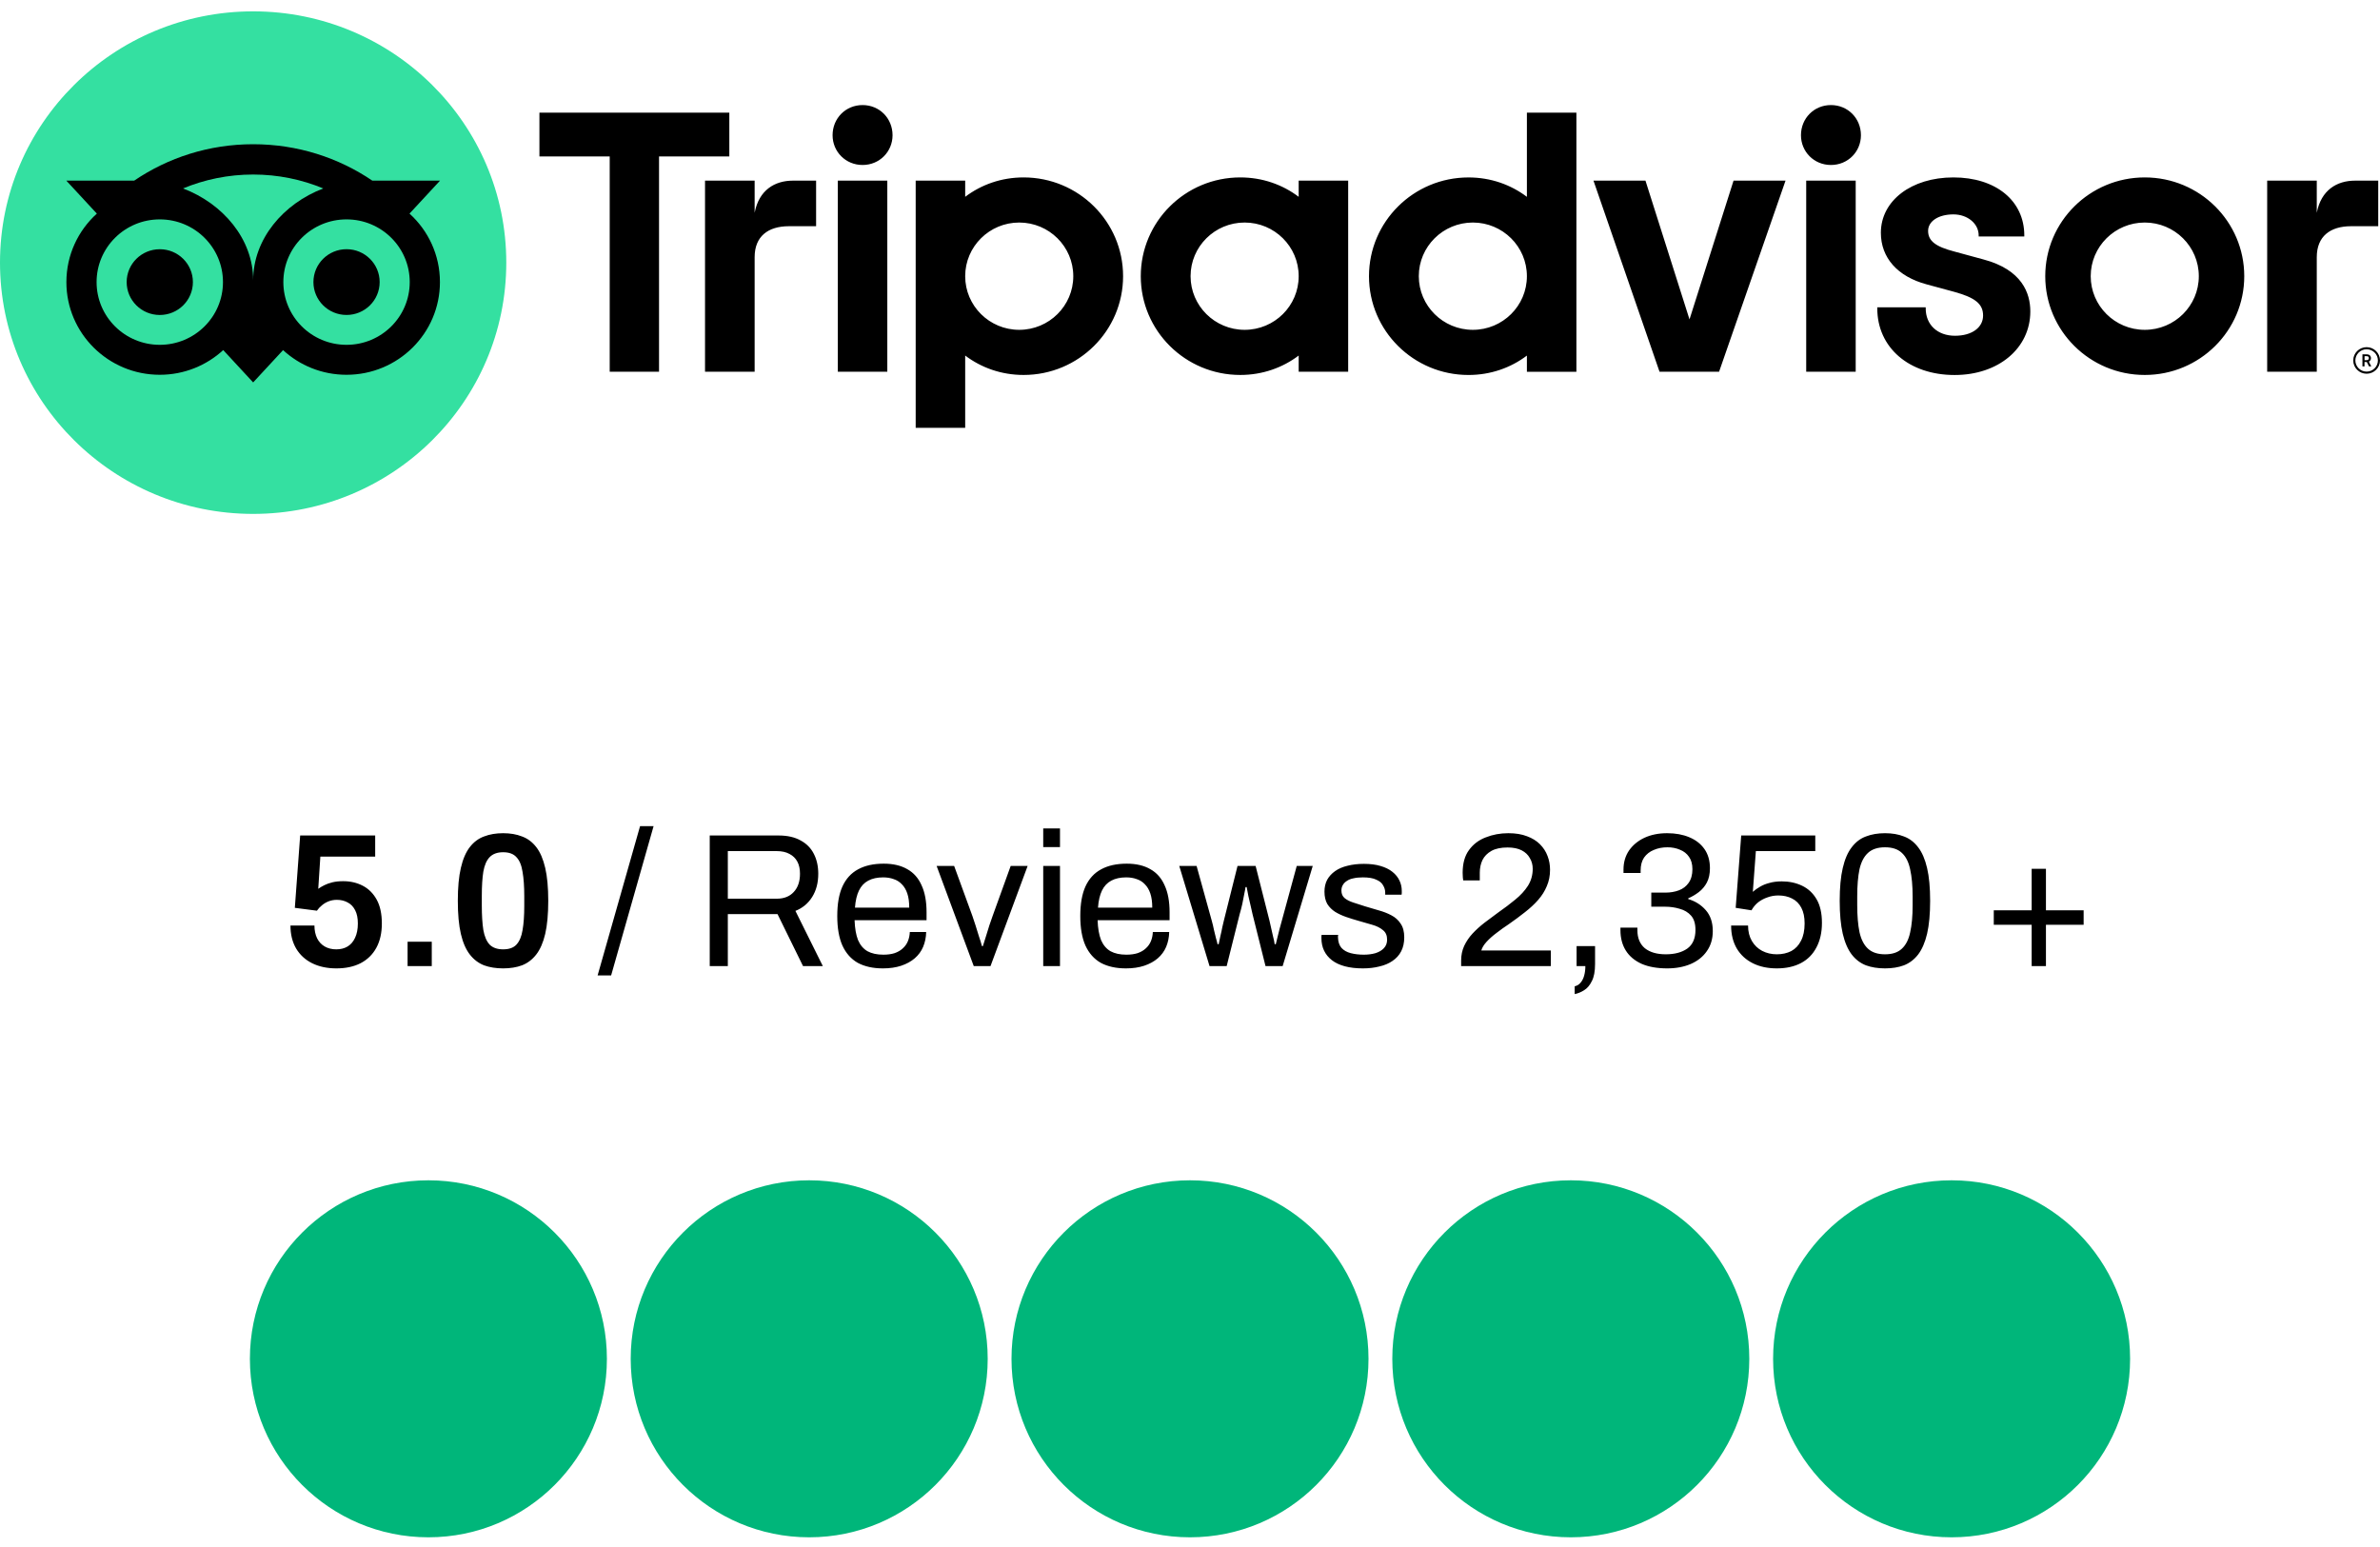
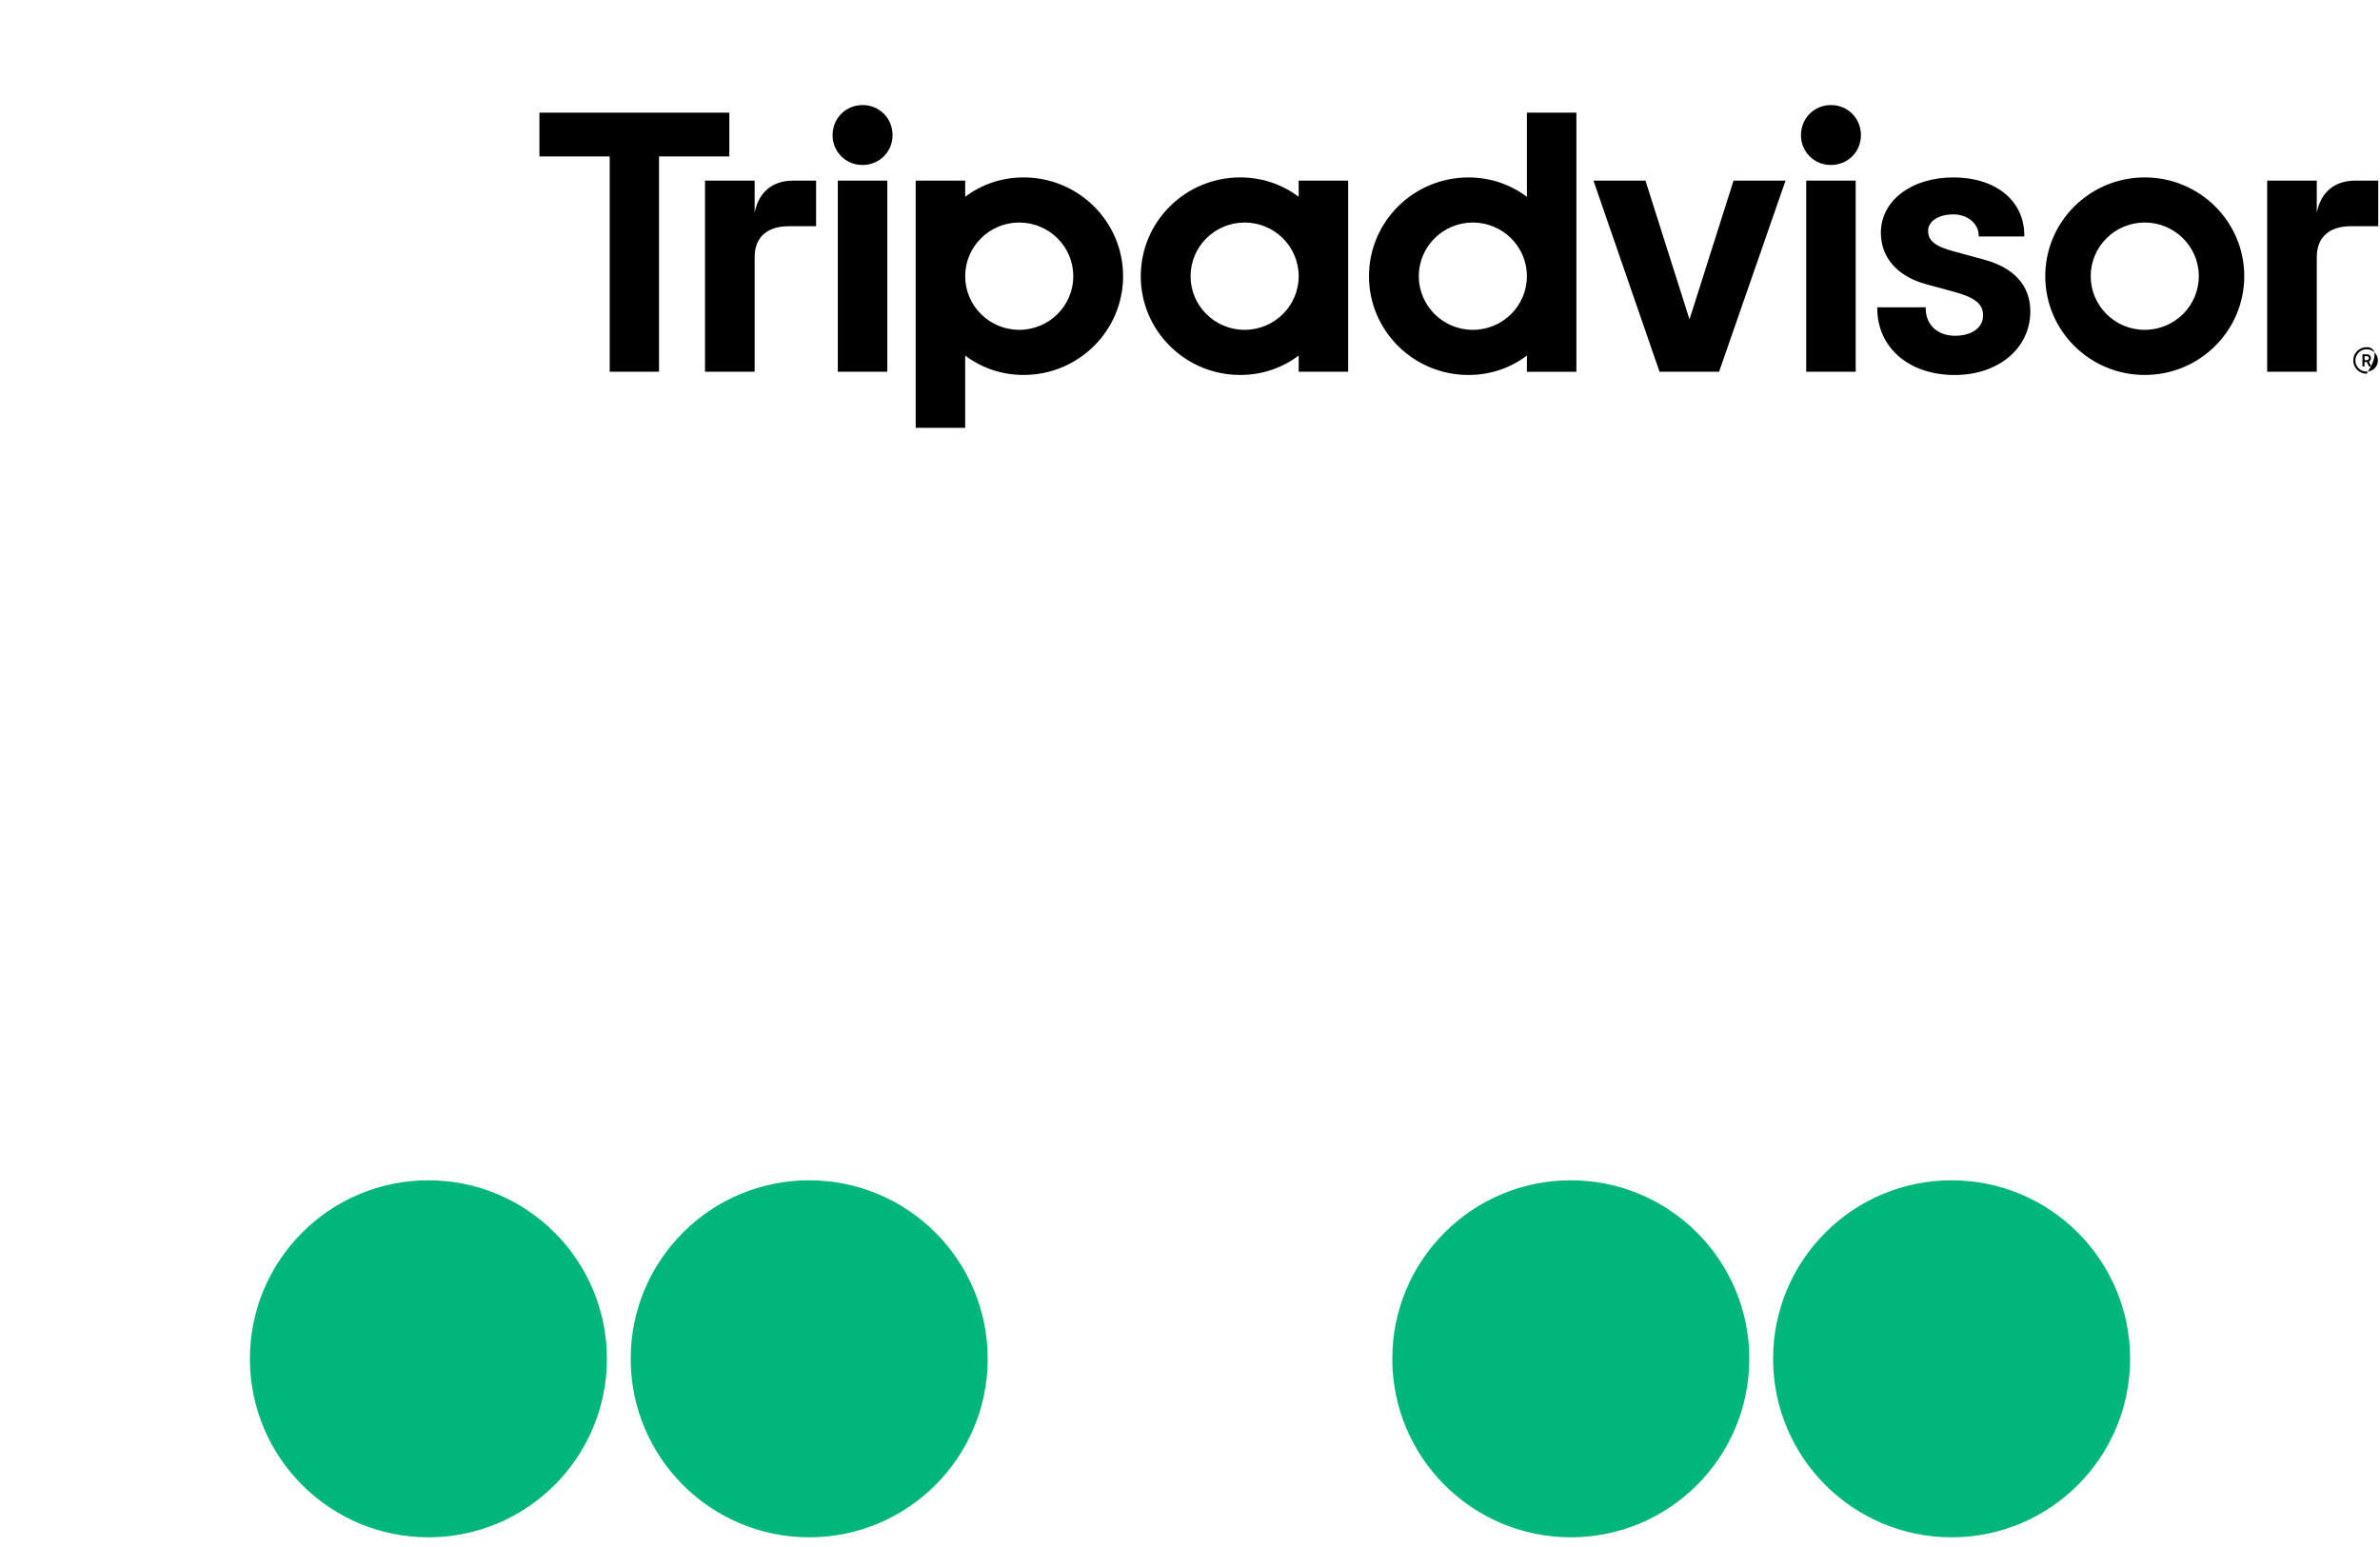
<svg xmlns="http://www.w3.org/2000/svg" width="200" height="130" viewBox="0 0 200 130" fill="none">
  <g clip-path="url(#clip0_1_451)">
-     <path d="M198.875 29.173C198.255 29.173 197.751 29.673 197.751 30.289C197.751 30.905 198.255 31.405 198.875 31.405C199.496 31.405 200 30.905 200 30.289C200 29.673 199.496 29.173 198.875 29.173ZM198.875 31.228C198.353 31.228 197.929 30.805 197.929 30.289C197.929 29.77 198.355 29.35 198.875 29.35C199.398 29.35 199.824 29.772 199.824 30.289C199.824 30.805 199.398 31.228 198.875 31.228ZM199.241 30.098C199.241 29.895 199.096 29.774 198.883 29.774H198.524V30.791H198.699V30.423H198.892L199.077 30.791H199.267L199.063 30.386C199.173 30.336 199.241 30.237 199.241 30.098ZM198.875 30.265H198.702V29.928H198.875C198.994 29.928 199.066 29.987 199.066 30.095C199.066 30.206 198.992 30.265 198.875 30.265ZM63.415 17.879V15.18H59.246V31.237H63.415V21.609C63.415 19.866 64.541 19.009 66.298 19.009H68.58V15.18H66.631C65.105 15.18 63.779 15.97 63.415 17.879ZM72.485 8.829C71.059 8.829 69.965 9.947 69.965 11.363C69.965 12.745 71.059 13.864 72.485 13.864C73.911 13.864 75.004 12.745 75.004 11.363C75.004 9.947 73.911 8.829 72.485 8.829ZM70.405 31.237H74.564V15.18H70.405V31.237ZM94.377 23.209C94.377 27.793 90.634 31.509 86.016 31.509C84.152 31.509 82.462 30.902 81.108 29.878V35.951H76.948V15.18H81.108V16.539C82.462 15.515 84.152 14.909 86.016 14.909C90.634 14.909 94.377 18.625 94.377 23.209ZM90.192 23.209C90.192 20.72 88.157 18.7 85.65 18.7C83.142 18.7 81.108 20.72 81.108 23.209C81.108 25.698 83.142 27.717 85.65 27.717C88.157 27.717 90.192 25.7 90.192 23.209ZM166.67 21.8L164.243 21.14C162.646 20.727 162.026 20.241 162.026 19.403C162.026 18.587 162.9 18.016 164.15 18.016C165.341 18.016 166.275 18.79 166.275 19.781V19.873H170.109V19.781C170.109 16.867 167.716 14.909 164.15 14.909C160.621 14.909 158.056 16.864 158.056 19.561C158.056 21.659 159.456 23.239 161.9 23.895L164.224 24.525C165.99 25.011 166.646 25.549 166.646 26.514C166.646 27.531 165.698 28.215 164.286 28.215C162.815 28.215 161.824 27.29 161.824 25.917V25.825H157.755V25.917C157.755 29.211 160.426 31.513 164.253 31.513C167.939 31.513 170.615 29.265 170.615 26.169C170.615 24.65 169.931 22.664 166.67 21.8ZM109.133 15.18H113.292V31.237H109.133V29.878C107.778 30.902 106.088 31.509 104.224 31.509C99.606 31.509 95.863 27.793 95.863 23.209C95.863 18.624 99.606 14.909 104.224 14.909C106.088 14.909 107.778 15.515 109.133 16.539V15.18ZM109.133 23.209C109.133 20.717 107.098 18.7 104.59 18.7C102.083 18.7 100.048 20.72 100.048 23.209C100.048 25.698 102.083 27.717 104.59 27.717C107.1 27.717 109.133 25.7 109.133 23.209ZM128.311 9.466H132.47V31.24H128.311V29.881C126.956 30.905 125.266 31.511 123.403 31.511C118.785 31.511 115.041 27.795 115.041 23.211C115.041 18.627 118.785 14.911 123.403 14.911C125.266 14.911 126.956 15.517 128.311 16.541V9.466ZM128.311 23.209C128.311 20.72 126.276 18.7 123.769 18.7C121.261 18.7 119.227 20.72 119.227 23.209C119.227 25.698 121.259 27.717 123.769 27.717C126.276 27.717 128.311 25.7 128.311 23.209ZM151.782 31.237H155.941V15.18H151.782V31.237ZM153.861 8.829C152.435 8.829 151.342 9.947 151.342 11.363C151.342 12.745 152.435 13.864 153.861 13.864C155.287 13.864 156.381 12.745 156.381 11.363C156.381 9.947 155.287 8.829 153.861 8.829ZM188.593 23.209C188.593 27.793 184.85 31.509 180.232 31.509C175.614 31.509 171.87 27.793 171.87 23.209C171.87 18.625 175.614 14.909 180.232 14.909C184.85 14.909 188.593 18.625 188.593 23.209ZM184.774 23.209C184.774 20.72 182.739 18.7 180.232 18.7C177.724 18.7 175.69 20.72 175.69 23.209C175.69 25.698 177.722 27.717 180.232 27.717C182.739 27.717 184.774 25.7 184.774 23.209ZM61.285 9.466H45.33V13.149H51.236V31.237H55.381V13.149H61.288V9.466H61.285ZM141.975 26.84L138.274 15.18H133.906L139.456 31.237H144.461L150.044 15.18H145.676L141.975 26.84ZM194.687 17.879V15.18H190.519V31.237H194.687V21.609C194.687 19.866 195.814 19.009 197.571 19.009H199.852V15.18H197.903C196.377 15.18 195.054 15.97 194.687 17.879Z" fill="black" />
-     <path d="M21.273 43.185C33.021 43.185 42.545 33.731 42.545 22.069C42.545 10.407 33.021 0.954 21.273 0.954C9.524 0.954 0 10.407 0 22.069C0 33.731 9.524 43.185 21.273 43.185Z" fill="#34E0A1" />
-     <path d="M34.412 17.95L36.979 15.178H31.286C28.436 13.245 24.995 12.12 21.273 12.12C17.555 12.12 14.123 13.248 11.278 15.178H5.572L8.139 17.95C6.565 19.375 5.579 21.427 5.579 23.706C5.579 28.007 9.092 31.494 13.425 31.494C15.483 31.494 17.358 30.706 18.758 29.418L21.273 32.136L23.787 29.421C25.187 30.709 27.06 31.494 29.119 31.494C33.452 31.494 36.969 28.007 36.969 23.706C36.971 21.425 35.985 19.372 34.412 17.95ZM13.427 28.977C10.494 28.977 8.117 26.618 8.117 23.706C8.117 20.795 10.494 18.436 13.427 18.436C16.36 18.436 18.737 20.795 18.737 23.706C18.737 26.618 16.36 28.977 13.427 28.977ZM21.275 23.553C21.275 20.085 18.734 17.108 15.381 15.836C17.194 15.083 19.183 14.666 21.273 14.666C23.362 14.666 25.354 15.083 27.167 15.836C23.816 17.11 21.275 20.085 21.275 23.553ZM29.121 28.977C26.188 28.977 23.811 26.618 23.811 23.706C23.811 20.795 26.188 18.436 29.121 18.436C32.054 18.436 34.431 20.795 34.431 23.706C34.431 26.618 32.054 28.977 29.121 28.977ZM29.121 20.941C27.583 20.941 26.338 22.178 26.338 23.704C26.338 25.23 27.583 26.467 29.121 26.467C30.659 26.467 31.904 25.23 31.904 23.704C31.904 22.18 30.659 20.941 29.121 20.941ZM16.21 23.706C16.21 25.233 14.965 26.469 13.427 26.469C11.889 26.469 10.644 25.233 10.644 23.706C10.644 22.18 11.889 20.944 13.427 20.944C14.965 20.941 16.21 22.18 16.21 23.706Z" fill="black" />
+     <path d="M198.875 29.173C198.255 29.173 197.751 29.673 197.751 30.289C197.751 30.905 198.255 31.405 198.875 31.405C200 29.673 199.496 29.173 198.875 29.173ZM198.875 31.228C198.353 31.228 197.929 30.805 197.929 30.289C197.929 29.77 198.355 29.35 198.875 29.35C199.398 29.35 199.824 29.772 199.824 30.289C199.824 30.805 199.398 31.228 198.875 31.228ZM199.241 30.098C199.241 29.895 199.096 29.774 198.883 29.774H198.524V30.791H198.699V30.423H198.892L199.077 30.791H199.267L199.063 30.386C199.173 30.336 199.241 30.237 199.241 30.098ZM198.875 30.265H198.702V29.928H198.875C198.994 29.928 199.066 29.987 199.066 30.095C199.066 30.206 198.992 30.265 198.875 30.265ZM63.415 17.879V15.18H59.246V31.237H63.415V21.609C63.415 19.866 64.541 19.009 66.298 19.009H68.58V15.18H66.631C65.105 15.18 63.779 15.97 63.415 17.879ZM72.485 8.829C71.059 8.829 69.965 9.947 69.965 11.363C69.965 12.745 71.059 13.864 72.485 13.864C73.911 13.864 75.004 12.745 75.004 11.363C75.004 9.947 73.911 8.829 72.485 8.829ZM70.405 31.237H74.564V15.18H70.405V31.237ZM94.377 23.209C94.377 27.793 90.634 31.509 86.016 31.509C84.152 31.509 82.462 30.902 81.108 29.878V35.951H76.948V15.18H81.108V16.539C82.462 15.515 84.152 14.909 86.016 14.909C90.634 14.909 94.377 18.625 94.377 23.209ZM90.192 23.209C90.192 20.72 88.157 18.7 85.65 18.7C83.142 18.7 81.108 20.72 81.108 23.209C81.108 25.698 83.142 27.717 85.65 27.717C88.157 27.717 90.192 25.7 90.192 23.209ZM166.67 21.8L164.243 21.14C162.646 20.727 162.026 20.241 162.026 19.403C162.026 18.587 162.9 18.016 164.15 18.016C165.341 18.016 166.275 18.79 166.275 19.781V19.873H170.109V19.781C170.109 16.867 167.716 14.909 164.15 14.909C160.621 14.909 158.056 16.864 158.056 19.561C158.056 21.659 159.456 23.239 161.9 23.895L164.224 24.525C165.99 25.011 166.646 25.549 166.646 26.514C166.646 27.531 165.698 28.215 164.286 28.215C162.815 28.215 161.824 27.29 161.824 25.917V25.825H157.755V25.917C157.755 29.211 160.426 31.513 164.253 31.513C167.939 31.513 170.615 29.265 170.615 26.169C170.615 24.65 169.931 22.664 166.67 21.8ZM109.133 15.18H113.292V31.237H109.133V29.878C107.778 30.902 106.088 31.509 104.224 31.509C99.606 31.509 95.863 27.793 95.863 23.209C95.863 18.624 99.606 14.909 104.224 14.909C106.088 14.909 107.778 15.515 109.133 16.539V15.18ZM109.133 23.209C109.133 20.717 107.098 18.7 104.59 18.7C102.083 18.7 100.048 20.72 100.048 23.209C100.048 25.698 102.083 27.717 104.59 27.717C107.1 27.717 109.133 25.7 109.133 23.209ZM128.311 9.466H132.47V31.24H128.311V29.881C126.956 30.905 125.266 31.511 123.403 31.511C118.785 31.511 115.041 27.795 115.041 23.211C115.041 18.627 118.785 14.911 123.403 14.911C125.266 14.911 126.956 15.517 128.311 16.541V9.466ZM128.311 23.209C128.311 20.72 126.276 18.7 123.769 18.7C121.261 18.7 119.227 20.72 119.227 23.209C119.227 25.698 121.259 27.717 123.769 27.717C126.276 27.717 128.311 25.7 128.311 23.209ZM151.782 31.237H155.941V15.18H151.782V31.237ZM153.861 8.829C152.435 8.829 151.342 9.947 151.342 11.363C151.342 12.745 152.435 13.864 153.861 13.864C155.287 13.864 156.381 12.745 156.381 11.363C156.381 9.947 155.287 8.829 153.861 8.829ZM188.593 23.209C188.593 27.793 184.85 31.509 180.232 31.509C175.614 31.509 171.87 27.793 171.87 23.209C171.87 18.625 175.614 14.909 180.232 14.909C184.85 14.909 188.593 18.625 188.593 23.209ZM184.774 23.209C184.774 20.72 182.739 18.7 180.232 18.7C177.724 18.7 175.69 20.72 175.69 23.209C175.69 25.698 177.722 27.717 180.232 27.717C182.739 27.717 184.774 25.7 184.774 23.209ZM61.285 9.466H45.33V13.149H51.236V31.237H55.381V13.149H61.288V9.466H61.285ZM141.975 26.84L138.274 15.18H133.906L139.456 31.237H144.461L150.044 15.18H145.676L141.975 26.84ZM194.687 17.879V15.18H190.519V31.237H194.687V21.609C194.687 19.866 195.814 19.009 197.571 19.009H199.852V15.18H197.903C196.377 15.18 195.054 15.97 194.687 17.879Z" fill="black" />
  </g>
-   <path d="M28.264 81.377C27.496 81.377 26.819 81.233 26.232 80.945C25.656 80.657 25.208 80.246 24.888 79.713C24.568 79.169 24.408 78.523 24.408 77.777H26.424C26.424 78.182 26.498 78.539 26.648 78.849C26.797 79.147 27.011 79.377 27.288 79.537C27.565 79.697 27.89 79.777 28.264 79.777C28.627 79.777 28.941 79.697 29.208 79.537C29.474 79.377 29.683 79.137 29.832 78.817C29.992 78.486 30.072 78.081 30.072 77.601C30.072 77.153 29.997 76.785 29.848 76.497C29.698 76.198 29.491 75.979 29.224 75.841C28.957 75.691 28.653 75.617 28.312 75.617C28.056 75.617 27.821 75.659 27.608 75.745C27.395 75.83 27.208 75.942 27.048 76.081C26.888 76.209 26.749 76.358 26.632 76.529L24.776 76.289L25.224 70.209H31.528V71.985H26.92L26.744 74.689C26.893 74.582 27.064 74.481 27.256 74.385C27.448 74.289 27.672 74.209 27.928 74.145C28.195 74.081 28.498 74.049 28.84 74.049C29.448 74.049 29.997 74.177 30.488 74.433C30.979 74.689 31.368 75.078 31.656 75.601C31.944 76.123 32.088 76.79 32.088 77.601C32.088 78.401 31.933 79.083 31.624 79.649C31.314 80.214 30.872 80.646 30.296 80.945C29.73 81.233 29.053 81.377 28.264 81.377ZM34.251 81.185V79.137H36.283V81.185H34.251ZM42.28 81.377C41.682 81.377 41.149 81.291 40.68 81.121C40.211 80.939 39.81 80.635 39.48 80.209C39.149 79.782 38.898 79.206 38.728 78.481C38.557 77.745 38.472 76.817 38.472 75.697C38.472 74.577 38.557 73.654 38.728 72.929C38.898 72.193 39.149 71.611 39.48 71.185C39.81 70.758 40.211 70.459 40.68 70.289C41.149 70.107 41.682 70.017 42.28 70.017C42.877 70.017 43.405 70.107 43.864 70.289C44.333 70.459 44.733 70.758 45.064 71.185C45.395 71.611 45.645 72.193 45.816 72.929C45.986 73.654 46.072 74.577 46.072 75.697C46.072 76.817 45.986 77.745 45.816 78.481C45.645 79.206 45.395 79.782 45.064 80.209C44.733 80.635 44.333 80.939 43.864 81.121C43.405 81.291 42.877 81.377 42.28 81.377ZM42.28 79.777C42.781 79.777 43.154 79.643 43.4 79.377C43.656 79.099 43.827 78.694 43.912 78.161C44.008 77.617 44.056 76.945 44.056 76.145V75.313C44.056 74.491 44.008 73.809 43.912 73.265C43.827 72.71 43.656 72.299 43.4 72.033C43.154 71.755 42.781 71.617 42.28 71.617C41.789 71.617 41.41 71.755 41.144 72.033C40.888 72.299 40.712 72.705 40.616 73.249C40.531 73.782 40.488 74.454 40.488 75.265V76.097C40.488 76.907 40.531 77.59 40.616 78.145C40.712 78.689 40.888 79.099 41.144 79.377C41.41 79.643 41.789 79.777 42.28 79.777ZM50.219 81.969L53.787 69.425H54.923L51.355 81.969H50.219ZM59.642 81.185V70.209H65.418C66.164 70.209 66.783 70.347 67.274 70.625C67.775 70.891 68.148 71.27 68.394 71.761C68.639 72.241 68.762 72.795 68.762 73.425C68.762 74.182 68.591 74.833 68.25 75.377C67.908 75.921 67.439 76.31 66.842 76.545L69.146 81.185H67.482L65.338 76.817H61.162V81.185H59.642ZM61.162 75.521H65.274C65.882 75.521 66.356 75.334 66.698 74.961C67.05 74.587 67.226 74.075 67.226 73.425C67.226 73.019 67.151 72.678 67.002 72.401C66.852 72.123 66.634 71.91 66.346 71.761C66.058 71.601 65.7 71.521 65.274 71.521H61.162V75.521ZM74.198 81.377C73.366 81.377 72.662 81.222 72.086 80.913C71.521 80.593 71.089 80.107 70.79 79.457C70.502 78.806 70.358 77.979 70.358 76.977C70.358 75.963 70.502 75.137 70.79 74.497C71.089 73.846 71.526 73.366 72.102 73.057C72.678 72.737 73.398 72.577 74.262 72.577C75.052 72.577 75.713 72.731 76.246 73.041C76.78 73.339 77.18 73.793 77.446 74.401C77.724 74.998 77.862 75.75 77.862 76.657V77.329H71.814C71.836 78.001 71.932 78.555 72.102 78.993C72.284 79.419 72.55 79.734 72.902 79.937C73.254 80.129 73.697 80.225 74.23 80.225C74.593 80.225 74.908 80.182 75.174 80.097C75.452 80.001 75.681 79.867 75.862 79.697C76.054 79.526 76.198 79.323 76.294 79.089C76.39 78.854 76.444 78.598 76.454 78.321H77.83C77.82 78.769 77.734 79.185 77.574 79.569C77.414 79.942 77.18 80.262 76.87 80.529C76.561 80.795 76.182 81.003 75.734 81.153C75.286 81.302 74.774 81.377 74.198 81.377ZM71.846 76.273H76.406C76.406 75.803 76.353 75.409 76.246 75.089C76.14 74.769 75.985 74.507 75.782 74.305C75.59 74.102 75.361 73.958 75.094 73.873C74.838 73.777 74.545 73.729 74.214 73.729C73.724 73.729 73.308 73.819 72.966 74.001C72.625 74.182 72.364 74.459 72.182 74.833C72.001 75.206 71.889 75.686 71.846 76.273ZM81.828 81.185L78.708 72.769H80.18L81.716 76.977C81.791 77.179 81.876 77.435 81.972 77.745C82.068 78.043 82.164 78.353 82.26 78.673C82.367 78.982 82.452 79.259 82.516 79.505H82.596C82.671 79.27 82.756 78.998 82.852 78.689C82.948 78.369 83.044 78.059 83.14 77.761C83.247 77.451 83.337 77.19 83.412 76.977L84.932 72.769H86.356L83.236 81.185H81.828ZM87.666 71.185V69.617H89.075V71.185H87.666ZM87.666 81.185V72.769H89.075V81.185H87.666ZM94.62 81.377C93.788 81.377 93.084 81.222 92.508 80.913C91.943 80.593 91.511 80.107 91.212 79.457C90.924 78.806 90.78 77.979 90.78 76.977C90.78 75.963 90.924 75.137 91.212 74.497C91.511 73.846 91.948 73.366 92.524 73.057C93.1 72.737 93.82 72.577 94.684 72.577C95.474 72.577 96.135 72.731 96.668 73.041C97.202 73.339 97.602 73.793 97.868 74.401C98.146 74.998 98.284 75.75 98.284 76.657V77.329H92.236C92.258 78.001 92.354 78.555 92.524 78.993C92.706 79.419 92.972 79.734 93.324 79.937C93.676 80.129 94.119 80.225 94.652 80.225C95.015 80.225 95.33 80.182 95.596 80.097C95.874 80.001 96.103 79.867 96.284 79.697C96.476 79.526 96.62 79.323 96.716 79.089C96.812 78.854 96.866 78.598 96.876 78.321H98.252C98.242 78.769 98.156 79.185 97.996 79.569C97.836 79.942 97.602 80.262 97.292 80.529C96.983 80.795 96.604 81.003 96.156 81.153C95.708 81.302 95.196 81.377 94.62 81.377ZM92.268 76.273H96.828C96.828 75.803 96.775 75.409 96.668 75.089C96.562 74.769 96.407 74.507 96.204 74.305C96.012 74.102 95.783 73.958 95.516 73.873C95.26 73.777 94.967 73.729 94.636 73.729C94.146 73.729 93.73 73.819 93.388 74.001C93.047 74.182 92.786 74.459 92.604 74.833C92.423 75.206 92.311 75.686 92.268 76.273ZM101.642 81.185L99.098 72.769H100.554L101.834 77.393C101.898 77.617 101.957 77.862 102.01 78.129C102.074 78.385 102.133 78.625 102.186 78.849C102.25 79.062 102.293 79.227 102.314 79.345H102.41C102.453 79.142 102.501 78.913 102.554 78.657C102.618 78.401 102.671 78.155 102.714 77.921C102.767 77.686 102.81 77.505 102.842 77.377L103.994 72.769H105.514L106.682 77.377C106.725 77.558 106.773 77.771 106.826 78.017C106.879 78.251 106.933 78.486 106.986 78.721C107.05 78.955 107.093 79.163 107.114 79.345H107.21C107.253 79.174 107.301 78.977 107.354 78.753C107.407 78.518 107.466 78.283 107.53 78.049C107.594 77.803 107.653 77.59 107.706 77.409L108.97 72.769H110.314L107.786 81.185H106.346L105.258 76.833C105.215 76.63 105.162 76.395 105.098 76.129C105.034 75.851 104.97 75.574 104.906 75.297C104.853 75.009 104.805 74.758 104.762 74.545H104.666C104.645 74.705 104.607 74.907 104.554 75.153C104.511 75.398 104.458 75.67 104.394 75.969C104.33 76.257 104.255 76.545 104.17 76.833L103.082 81.185H101.642ZM114.532 81.377C113.956 81.377 113.45 81.318 113.012 81.201C112.575 81.083 112.212 80.913 111.924 80.689C111.636 80.465 111.418 80.198 111.268 79.889C111.119 79.579 111.044 79.227 111.044 78.833C111.044 78.779 111.044 78.731 111.044 78.689C111.044 78.635 111.05 78.593 111.06 78.561H112.452C112.442 78.603 112.436 78.641 112.436 78.673C112.436 78.705 112.436 78.737 112.436 78.769C112.447 79.142 112.543 79.435 112.724 79.649C112.916 79.862 113.178 80.011 113.508 80.097C113.839 80.182 114.207 80.225 114.612 80.225C114.964 80.225 115.29 80.182 115.588 80.097C115.887 80.001 116.122 79.862 116.292 79.681C116.474 79.489 116.564 79.249 116.564 78.961C116.564 78.609 116.447 78.342 116.212 78.161C115.988 77.969 115.69 77.819 115.316 77.713C114.943 77.606 114.554 77.494 114.148 77.377C113.807 77.281 113.466 77.174 113.124 77.057C112.783 76.939 112.474 76.795 112.196 76.625C111.93 76.454 111.711 76.235 111.54 75.969C111.38 75.691 111.3 75.345 111.3 74.929C111.3 74.555 111.375 74.225 111.524 73.937C111.684 73.649 111.908 73.403 112.196 73.201C112.484 72.998 112.831 72.849 113.236 72.753C113.652 72.646 114.111 72.593 114.612 72.593C115.146 72.593 115.61 72.651 116.004 72.769C116.41 72.886 116.746 73.051 117.012 73.265C117.279 73.478 117.476 73.723 117.604 74.001C117.732 74.267 117.796 74.555 117.796 74.865C117.796 74.929 117.796 74.993 117.796 75.057C117.796 75.11 117.791 75.153 117.78 75.185H116.404V75.009C116.404 74.795 116.346 74.593 116.228 74.401C116.122 74.198 115.93 74.038 115.652 73.921C115.386 73.793 115.012 73.729 114.532 73.729C114.223 73.729 113.956 73.755 113.732 73.809C113.508 73.851 113.322 73.926 113.172 74.033C113.023 74.129 112.911 74.246 112.836 74.385C112.762 74.513 112.724 74.662 112.724 74.833C112.724 75.11 112.815 75.323 112.996 75.473C113.178 75.622 113.418 75.745 113.716 75.841C114.026 75.937 114.356 76.043 114.708 76.161C115.082 76.267 115.46 76.379 115.844 76.497C116.239 76.603 116.596 76.742 116.916 76.913C117.247 77.083 117.508 77.318 117.7 77.617C117.903 77.905 118.004 78.289 118.004 78.769C118.004 79.217 117.919 79.606 117.748 79.937C117.578 80.267 117.332 80.539 117.012 80.753C116.703 80.966 116.335 81.121 115.908 81.217C115.492 81.323 115.034 81.377 114.532 81.377ZM122.784 81.185V80.721C122.784 80.273 122.87 79.862 123.04 79.489C123.222 79.105 123.456 78.758 123.744 78.449C124.043 78.129 124.379 77.825 124.752 77.537C125.126 77.249 125.504 76.966 125.888 76.689C126.411 76.326 126.891 75.963 127.328 75.601C127.776 75.238 128.134 74.849 128.4 74.433C128.667 74.006 128.8 73.531 128.8 73.009C128.8 72.678 128.72 72.379 128.56 72.113C128.411 71.835 128.182 71.617 127.872 71.457C127.563 71.297 127.168 71.217 126.688 71.217C126.123 71.217 125.67 71.313 125.328 71.505C124.987 71.697 124.736 71.953 124.576 72.273C124.427 72.593 124.352 72.945 124.352 73.329V73.985H122.96C122.95 73.931 122.939 73.851 122.928 73.745C122.918 73.627 122.912 73.494 122.912 73.345C122.912 72.555 123.088 71.921 123.44 71.441C123.792 70.95 124.262 70.593 124.848 70.369C125.435 70.134 126.07 70.017 126.752 70.017C127.36 70.017 127.883 70.102 128.32 70.273C128.758 70.433 129.12 70.657 129.408 70.945C129.696 71.233 129.91 71.563 130.048 71.937C130.187 72.299 130.256 72.683 130.256 73.089C130.256 73.59 130.166 74.049 129.984 74.465C129.814 74.881 129.568 75.27 129.248 75.633C128.939 75.985 128.571 76.326 128.144 76.657C127.728 76.987 127.275 77.323 126.784 77.665C126.443 77.889 126.107 78.129 125.776 78.385C125.446 78.63 125.163 78.881 124.928 79.137C124.694 79.393 124.544 79.638 124.48 79.873H130.32V81.185H122.784ZM132.327 83.537V82.881C132.529 82.838 132.695 82.737 132.823 82.577C132.961 82.417 133.063 82.214 133.127 81.969C133.191 81.734 133.223 81.473 133.223 81.185H132.487V79.505H134.039V81.009C134.039 81.627 133.948 82.107 133.767 82.449C133.596 82.801 133.377 83.057 133.111 83.217C132.855 83.377 132.593 83.483 132.327 83.537ZM140.108 81.377C139.255 81.377 138.535 81.249 137.948 80.993C137.361 80.726 136.919 80.353 136.62 79.873C136.321 79.393 136.172 78.822 136.172 78.161V77.953H137.596V78.161C137.596 78.822 137.804 79.329 138.22 79.681C138.647 80.022 139.233 80.193 139.98 80.193C140.727 80.193 141.329 80.033 141.788 79.713C142.247 79.382 142.476 78.859 142.476 78.145C142.476 77.622 142.353 77.222 142.108 76.945C141.863 76.667 141.543 76.475 141.148 76.369C140.764 76.251 140.353 76.193 139.916 76.193H138.764V75.009H139.964C140.369 75.009 140.743 74.945 141.084 74.817C141.425 74.689 141.697 74.481 141.9 74.193C142.113 73.894 142.22 73.51 142.22 73.041C142.22 72.614 142.124 72.267 141.932 72.001C141.751 71.734 141.5 71.537 141.18 71.409C140.86 71.27 140.508 71.201 140.124 71.201C139.697 71.201 139.313 71.275 138.972 71.425C138.631 71.563 138.359 71.777 138.156 72.065C137.964 72.353 137.868 72.715 137.868 73.153V73.361H136.428V73.073C136.428 72.465 136.583 71.931 136.892 71.473C137.212 71.014 137.644 70.657 138.188 70.401C138.743 70.145 139.377 70.017 140.092 70.017C140.796 70.017 141.415 70.129 141.948 70.353C142.492 70.577 142.919 70.907 143.228 71.345C143.537 71.782 143.692 72.321 143.692 72.961C143.692 73.43 143.607 73.83 143.436 74.161C143.265 74.481 143.041 74.747 142.764 74.961C142.487 75.174 142.188 75.35 141.868 75.489V75.553C142.455 75.723 142.945 76.033 143.34 76.481C143.735 76.929 143.932 77.515 143.932 78.241C143.932 78.891 143.767 79.451 143.436 79.921C143.116 80.39 142.663 80.753 142.076 81.009C141.5 81.254 140.844 81.377 140.108 81.377ZM149.312 81.377C148.544 81.377 147.872 81.233 147.296 80.945C146.72 80.657 146.272 80.246 145.952 79.713C145.632 79.169 145.472 78.523 145.472 77.777H146.896C146.896 78.278 147.003 78.71 147.216 79.073C147.429 79.435 147.717 79.713 148.08 79.905C148.453 80.097 148.864 80.193 149.312 80.193C149.771 80.193 150.176 80.102 150.528 79.921C150.88 79.729 151.152 79.441 151.344 79.057C151.547 78.673 151.648 78.187 151.648 77.601C151.648 77.067 151.557 76.63 151.376 76.289C151.195 75.937 150.933 75.675 150.592 75.505C150.261 75.334 149.877 75.249 149.44 75.249C149.12 75.249 148.816 75.302 148.528 75.409C148.24 75.505 147.979 75.643 147.744 75.825C147.52 76.006 147.333 76.23 147.184 76.497L145.856 76.289L146.32 70.209H152.544V71.521H147.552L147.296 74.945C147.477 74.785 147.68 74.641 147.904 74.513C148.139 74.374 148.405 74.267 148.704 74.193C149.003 74.107 149.344 74.065 149.728 74.065C150.357 74.065 150.928 74.187 151.44 74.433C151.952 74.678 152.357 75.057 152.656 75.569C152.955 76.081 153.104 76.742 153.104 77.553C153.104 78.353 152.949 79.041 152.64 79.617C152.341 80.193 151.909 80.63 151.344 80.929C150.779 81.227 150.101 81.377 149.312 81.377ZM158.405 81.377C157.807 81.377 157.274 81.291 156.805 81.121C156.335 80.939 155.935 80.635 155.605 80.209C155.274 79.771 155.023 79.19 154.853 78.465C154.682 77.729 154.597 76.806 154.597 75.697C154.597 74.587 154.682 73.67 154.853 72.945C155.023 72.209 155.274 71.627 155.605 71.201C155.935 70.763 156.335 70.459 156.805 70.289C157.274 70.107 157.807 70.017 158.405 70.017C159.002 70.017 159.53 70.107 159.989 70.289C160.458 70.459 160.858 70.763 161.189 71.201C161.519 71.627 161.77 72.209 161.941 72.945C162.111 73.67 162.197 74.587 162.197 75.697C162.197 76.806 162.111 77.729 161.941 78.465C161.77 79.19 161.519 79.771 161.189 80.209C160.858 80.635 160.458 80.939 159.989 81.121C159.53 81.291 159.002 81.377 158.405 81.377ZM158.405 80.193C159.013 80.193 159.482 80.038 159.813 79.729C160.154 79.419 160.389 78.961 160.517 78.353C160.655 77.745 160.725 76.987 160.725 76.081V75.345C160.725 74.427 160.655 73.665 160.517 73.057C160.389 72.438 160.154 71.974 159.813 71.665C159.482 71.355 159.013 71.201 158.405 71.201C157.797 71.201 157.322 71.355 156.981 71.665C156.639 71.974 156.399 72.433 156.261 73.041C156.133 73.649 156.069 74.411 156.069 75.329V76.049C156.069 76.955 156.133 77.718 156.261 78.337C156.399 78.955 156.639 79.419 156.981 79.729C157.322 80.038 157.797 80.193 158.405 80.193ZM170.728 81.185V77.713H167.544V76.497H170.728V73.009H171.928V76.497H175.096V77.713H171.928V81.185H170.728Z" fill="black" />
  <circle cx="36" cy="114.185" r="15" fill="#00B67A" />
  <circle cx="68" cy="114.185" r="15" fill="#00B67A" />
-   <circle cx="100" cy="114.185" r="15" fill="#00B67A" />
  <circle cx="132" cy="114.185" r="15" fill="#00B67A" />
  <circle cx="164" cy="114.185" r="15" fill="#00B67A" />
  <defs>
    <clipPath id="clip0_1_451">
      <rect width="200" height="42.231" fill="white" transform="translate(0 0.954)" />
    </clipPath>
  </defs>
</svg>